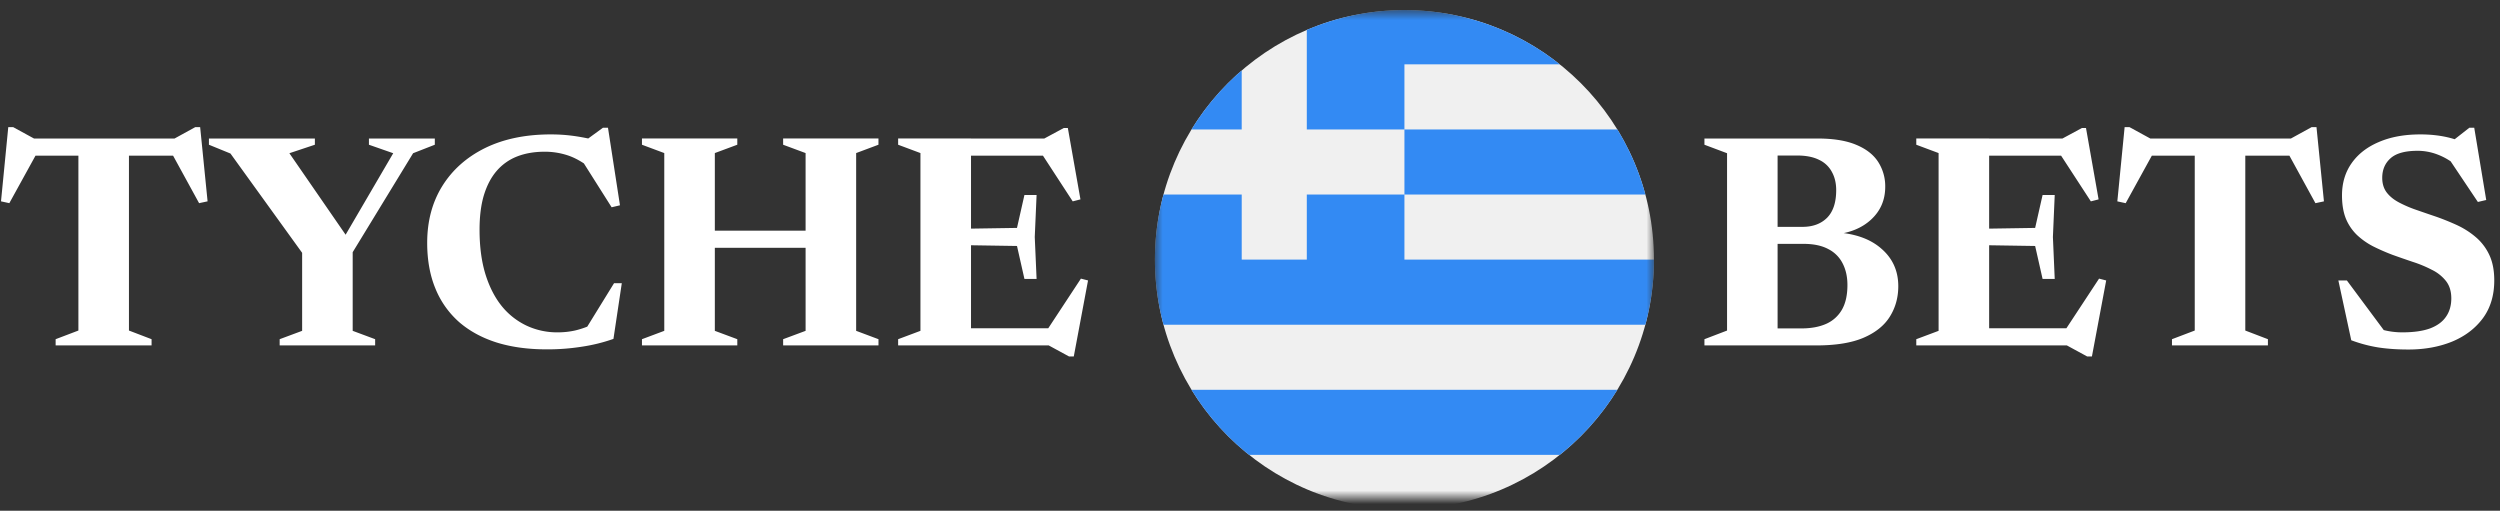
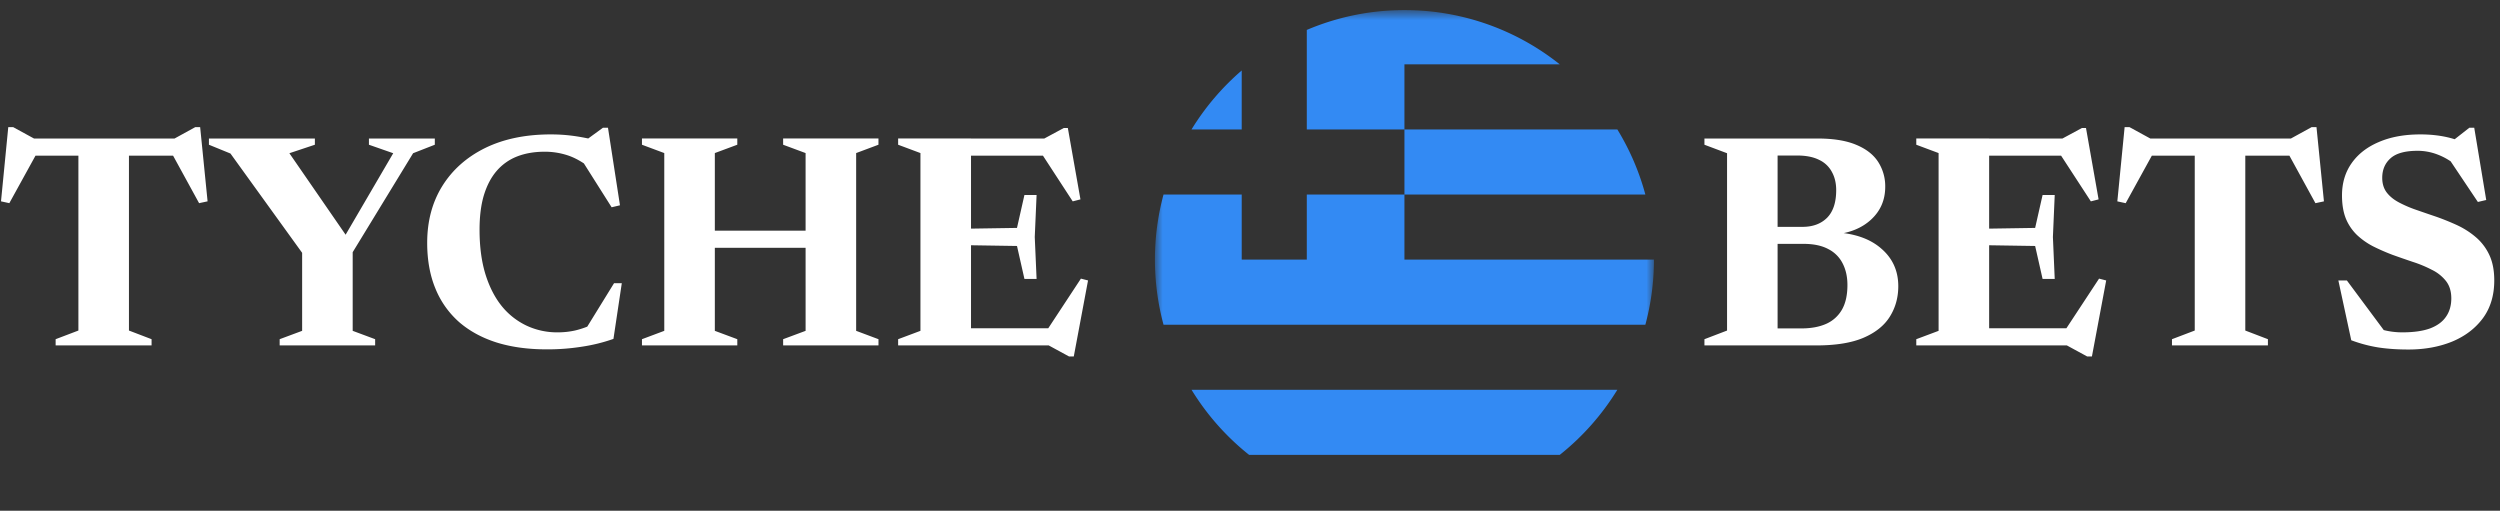
<svg xmlns="http://www.w3.org/2000/svg" fill="none" viewBox="0 0 186 38">
  <rect x="0" y="0" width="186" height="38" fill="#333333" stroke="none" />
  <mask id="a" width="39" height="37" x="85" y="0" maskUnits="userSpaceOnUse" style="mask-type:luminance">
    <path fill="#fff" d="M85.926.751h37.128v37.128H85.926V.751Z" />
  </mask>
  <g mask="url(#a)">
-     <path fill="#F0F0F0" d="M104.49 37.88c10.253 0 18.564-8.312 18.564-18.565 0-10.252-8.311-18.563-18.564-18.563-10.252 0-18.564 8.311-18.564 18.563 0 10.253 8.312 18.564 18.564 18.564Z" />
    <path fill="#338AF3" d="M104.49 14.473h17.925a18.51 18.51 0 0 0-2.085-4.843h-15.84v4.843Zm-11.556 19.37h23.112a18.639 18.639 0 0 0 4.284-4.842H88.651a18.634 18.634 0 0 0 4.283 4.842Zm-.55-28.6A18.634 18.634 0 0 0 88.65 9.63h3.733V5.243Zm12.106 14.073v-4.843h-7.264v4.842h-4.842v-4.842h-5.818a18.636 18.636 0 0 0 0 9.685h35.849c.416-1.544.639-3.167.639-4.842H104.49Zm0-18.565c-2.578 0-5.033.527-7.264 1.476V9.63h7.264V4.787h11.556A18.493 18.493 0 0 0 104.49.751Z" />
  </g>
  <path fill="#fff" d="m184.015 10.926-1.751-.282 1.457-1.141h.362l.892 5.376-.621.147-2.474-3.693.87.993a4.688 4.688 0 0 0-1.412-.835 4.09 4.09 0 0 0-1.468-.271c-.927 0-1.597.184-2.01.553-.415.369-.622.855-.622 1.457 0 .43.11.79.328 1.084.218.286.515.531.892.734a8.86 8.86 0 0 0 1.276.554c.474.165.967.335 1.48.508.519.181 1.035.388 1.547.621.512.234.979.527 1.401.881.434.36.785.812 1.027 1.322.256.527.384 1.17.384 1.93 0 1.108-.282 2.045-.847 2.813-.564.76-1.329 1.34-2.292 1.74-.964.39-2.045.587-3.242.587-.813 0-1.547-.05-2.202-.147a10.448 10.448 0 0 1-2.056-.542l-.96-4.45h.633l3.332 4.484-2.462-1.57a9.286 9.286 0 0 0 1.671.723c.504.15 1.031.225 1.581.225.843 0 1.532-.098 2.067-.293.535-.204.93-.493 1.186-.87.263-.376.395-.832.395-1.366 0-.52-.132-.95-.395-1.288a3.015 3.015 0 0 0-1.05-.836 8.986 8.986 0 0 0-1.412-.587 86.553 86.553 0 0 1-1.525-.53c-.484-.184-.959-.391-1.423-.622a5.342 5.342 0 0 1-1.208-.847 3.594 3.594 0 0 1-.825-1.209c-.196-.482-.294-1.061-.294-1.739 0-.918.238-1.717.712-2.394.481-.685 1.159-1.212 2.033-1.581.873-.377 1.901-.565 3.083-.565.73 0 1.404.071 2.022.214.625.144 1.265.381 1.92.712Zm-20.726.034h3.761v13.632l1.683.644v.463h-7.138v-.463l1.694-.644V10.96Zm7.963.621h-12.379l1.435-.384-2.157 3.92-.622-.136.543-5.523h.361l2.044 1.118-1.344-.271h11.848l-1.028.27 2.033-1.117h.361l.554 5.523-.633.135-2.146-3.919 1.13.384Zm-18.381 2.925-.135 3.129.135 3.117h-.903l-.554-2.451-5.071-.079v-1.186l5.071-.079.554-2.45h.903Zm3.264.328-.576.147-2.552-3.92 1.163.52h-8.165v-1.276h7.442l1.446-.78h.305l.937 5.309Zm-2.722 10.085 2.756-4.19.531.136-1.062 5.658h-.35l-1.513-.824h-7.77v-1.277h8.368l-.96.497Zm-10.842.78v-.463l1.66-.622V11.388l-1.66-.62v-.464h5.421v15.394h-5.421Zm-12.339-14.13.463-1.264h4.529c1.189 0 2.153.158 2.892.474.737.309 1.279.734 1.625 1.276a3.34 3.34 0 0 1 .52 1.841c0 .98-.35 1.792-1.051 2.44-.692.64-1.618 1.013-2.777 1.118l.101-.17c1.469.083 2.617.49 3.444 1.22.836.723 1.254 1.653 1.254 2.79 0 .844-.211 1.6-.632 2.27-.414.663-1.069 1.186-1.965 1.57-.888.376-2.052.565-3.49.565h-4.438l-.441-1.265h3.761c.715 0 1.329-.113 1.841-.34.495-.218.907-.59 1.175-1.06.271-.475.406-1.085.406-1.83 0-.603-.116-1.134-.35-1.593a2.403 2.403 0 0 0-1.062-1.073c-.481-.263-1.103-.395-1.864-.395h-3.918l-.023-1.265h3.874c.768 0 1.378-.226 1.83-.678.452-.458.677-1.144.677-2.055 0-.512-.105-.96-.316-1.344a2.049 2.049 0 0 0-.949-.904c-.429-.218-.979-.327-1.648-.327h-3.468ZM126.81 25.7v-.463l1.683-.644V11.4l-1.683-.632v-.463h5.443v15.394h-5.443ZM77.122 14.506l-.136 3.129.136 3.117h-.904l-.553-2.451-5.071-.079v-1.186l5.07-.079.554-2.45h.904Zm3.264.328-.576.147-2.553-3.92 1.163.52h-8.165v-1.276h7.443l1.445-.78h.305l.938 5.309Zm-2.722 10.085 2.756-4.19.53.136-1.061 5.658h-.35l-1.514-.824h-7.77v-1.277h8.369l-.96.497Zm-10.843.78v-.463l1.66-.622V11.388l-1.66-.62v-.464h5.422v15.394h-5.421Zm-13.637-1.085 1.671.622v.463h-7.093v-.463l1.66-.622V11.388l-1.66-.62v-.464h7.093v.463l-1.671.621v13.226Zm10.515 0 1.66.622v.463h-7.094v-.463l1.671-.622V11.388l-1.671-.62v-.464h7.093v.463l-1.66.621v13.226Zm-12.57-6.177V17.16h10.853v1.277H51.128Zm-9.645 6.29c.467 0 .912-.049 1.333-.146a6.62 6.62 0 0 0 1.39-.509l-.7.531 2.179-3.535h.576l-.621 4.145c-.752.265-1.527.458-2.316.576a16.24 16.24 0 0 1-2.665.203c-1.378 0-2.613-.17-3.704-.508-1.092-.346-2.026-.854-2.801-1.525a6.663 6.663 0 0 1-1.762-2.496c-.407-.986-.61-2.12-.61-3.4 0-1.603.373-3.007 1.118-4.212.753-1.212 1.815-2.157 3.185-2.835C37.464 10.34 39.094 10 40.976 10c.527 0 1.036.03 1.525.09.497.06 1.077.166 1.74.316l-.927.226 1.547-1.13h.373l.892 5.772-.62.147-2.486-3.93.927 1.027c-.617-.474-1.197-.798-1.74-.97a5.437 5.437 0 0 0-1.682-.26c-.76 0-1.442.116-2.045.35a3.84 3.84 0 0 0-1.513 1.061c-.414.475-.734 1.077-.96 1.807-.219.723-.328 1.585-.328 2.587 0 1.242.143 2.337.43 3.286.293.949.7 1.747 1.22 2.394a5.29 5.29 0 0 0 1.852 1.457 5.352 5.352 0 0 0 2.303.497ZM17.148 11.423l-1.604-.655v-.463h7.883v.463l-1.897.632 4.63 6.709h-.824l3.92-6.709-1.808-.632v-.463h4.902v.463l-1.615.632-4.495 7.364v5.85l1.671.622v.463h-7.104v-.463l1.672-.622V18.81l-5.331-7.386ZM5.833 10.96h3.761v13.632l1.683.644v.463H4.139v-.463l1.694-.644V10.96Zm7.963.621H1.417l1.435-.384-2.158 3.918-.62-.135.541-5.523h.362l2.044 1.118-1.344-.27h11.848l-1.028.27 2.033-1.118h.361l.553 5.523-.632.135-2.146-3.919 1.13.385Z" />
</svg>